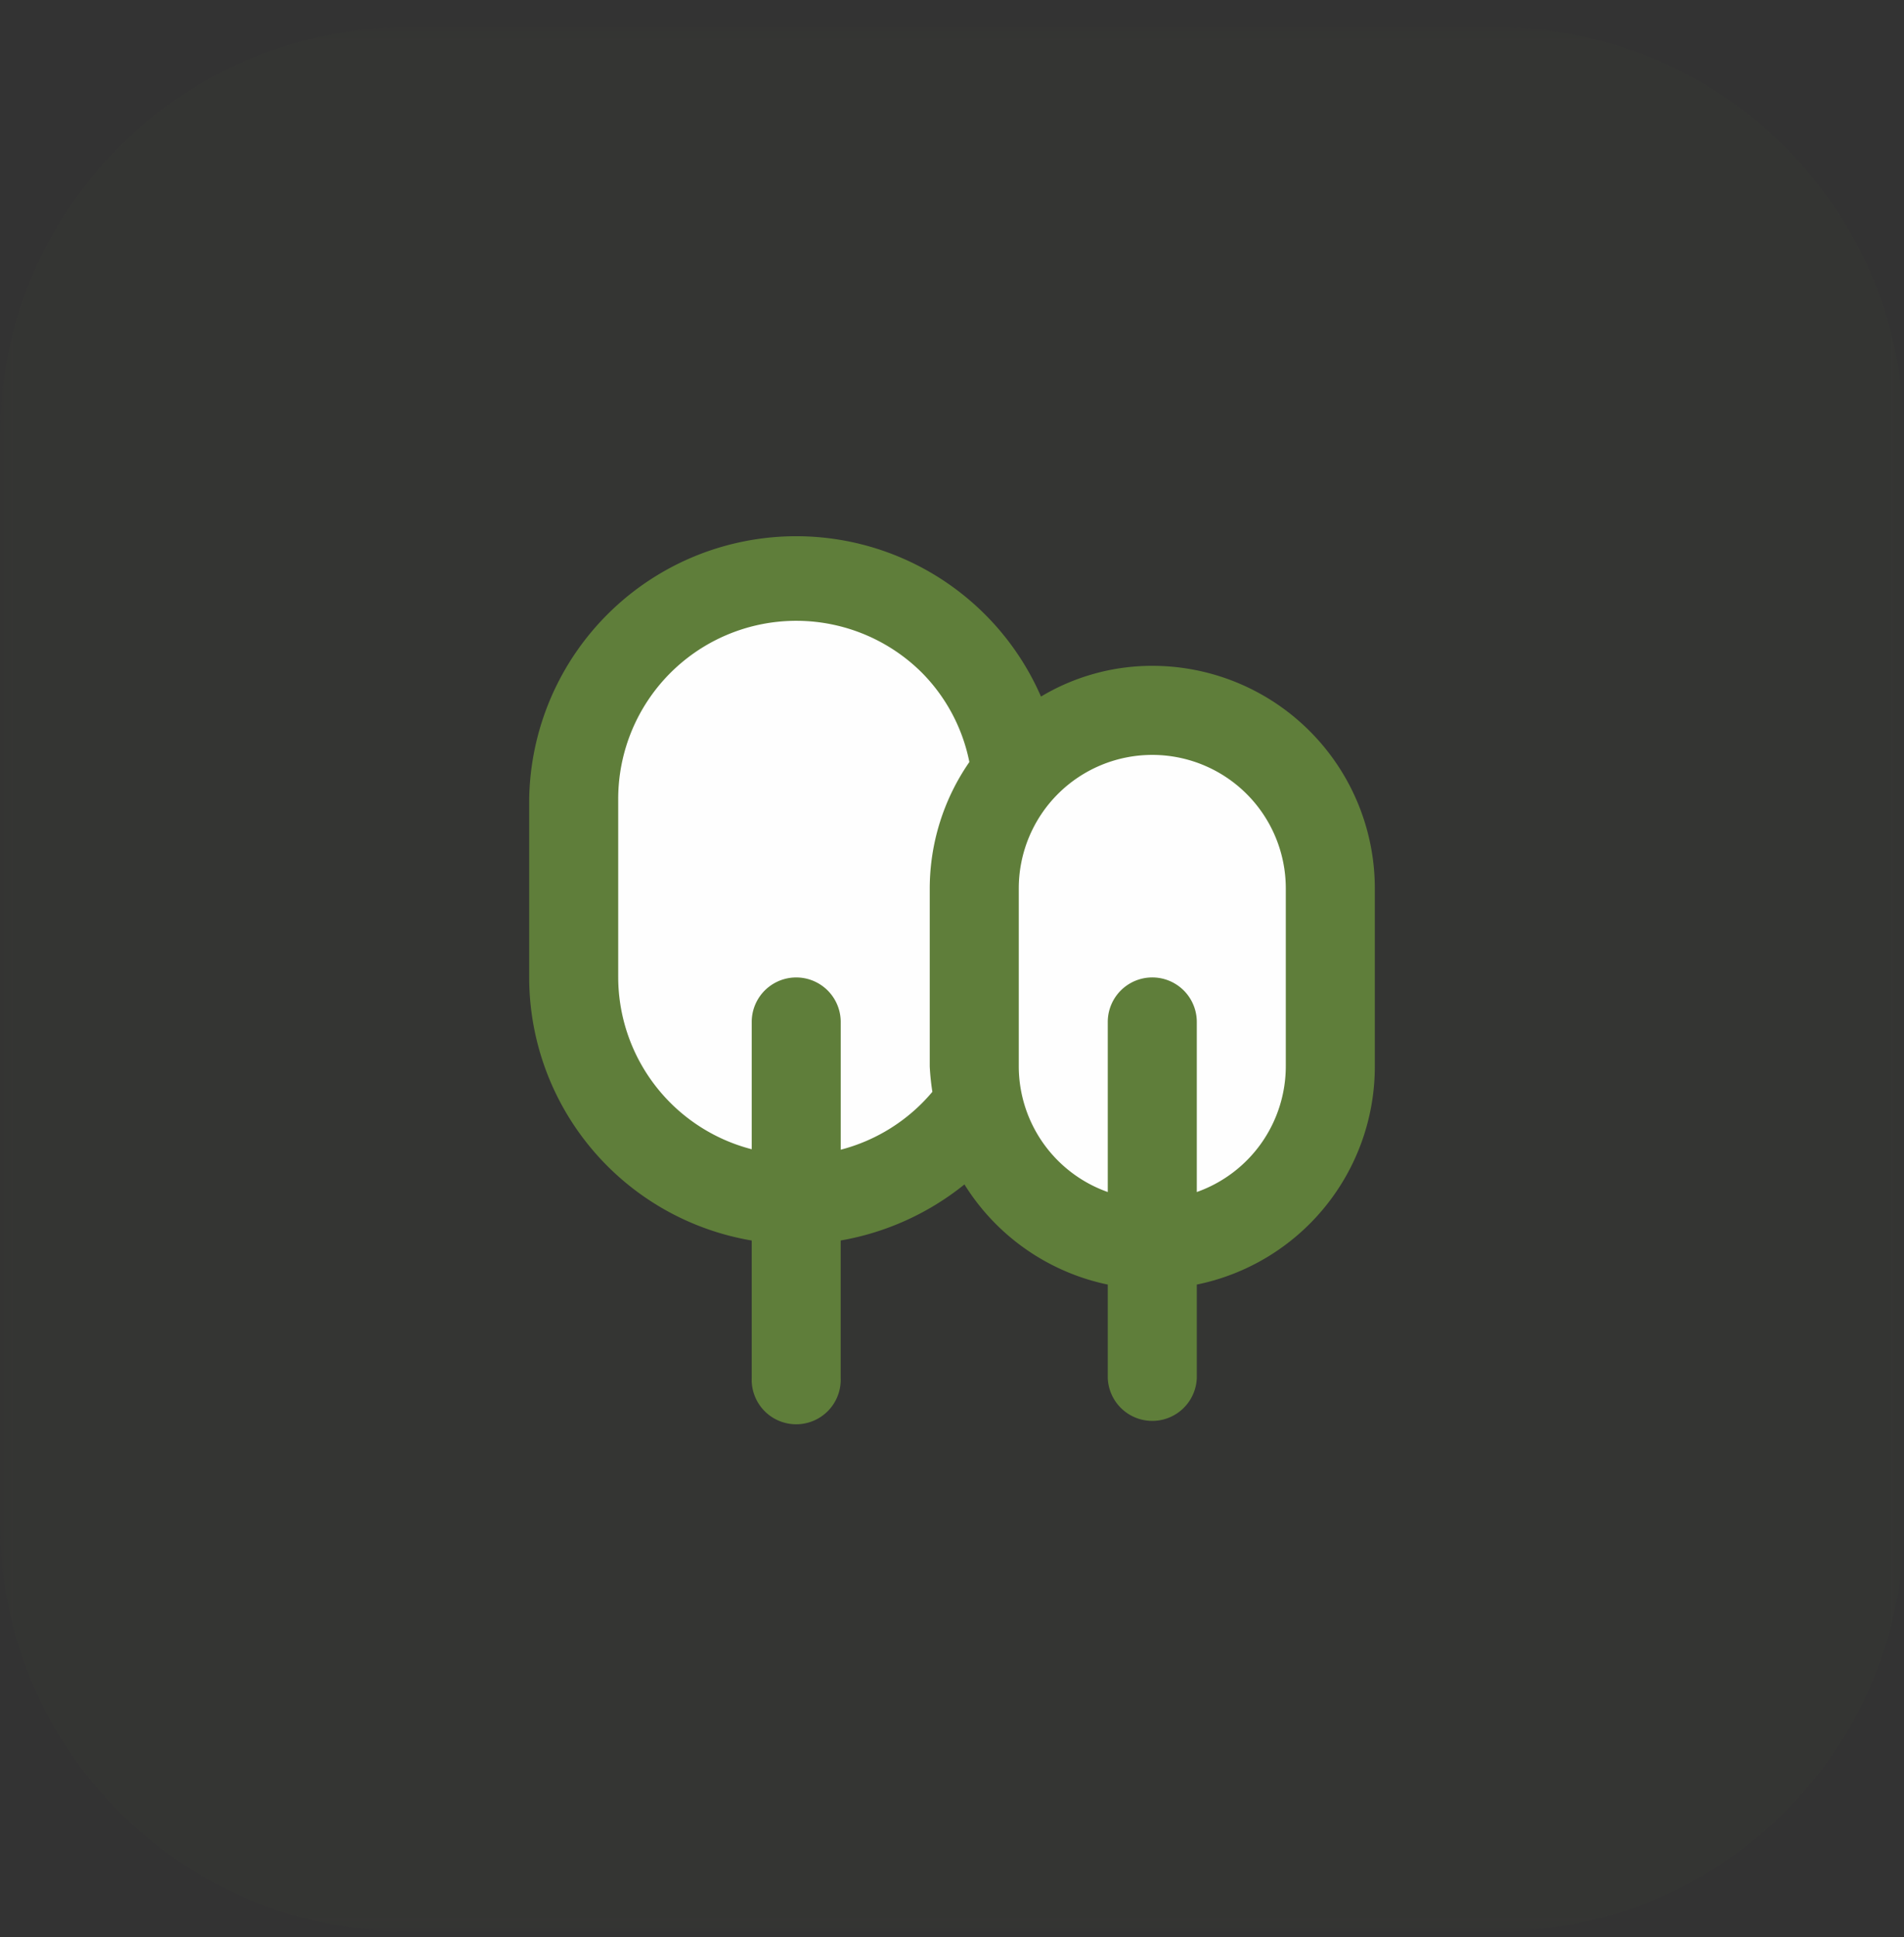
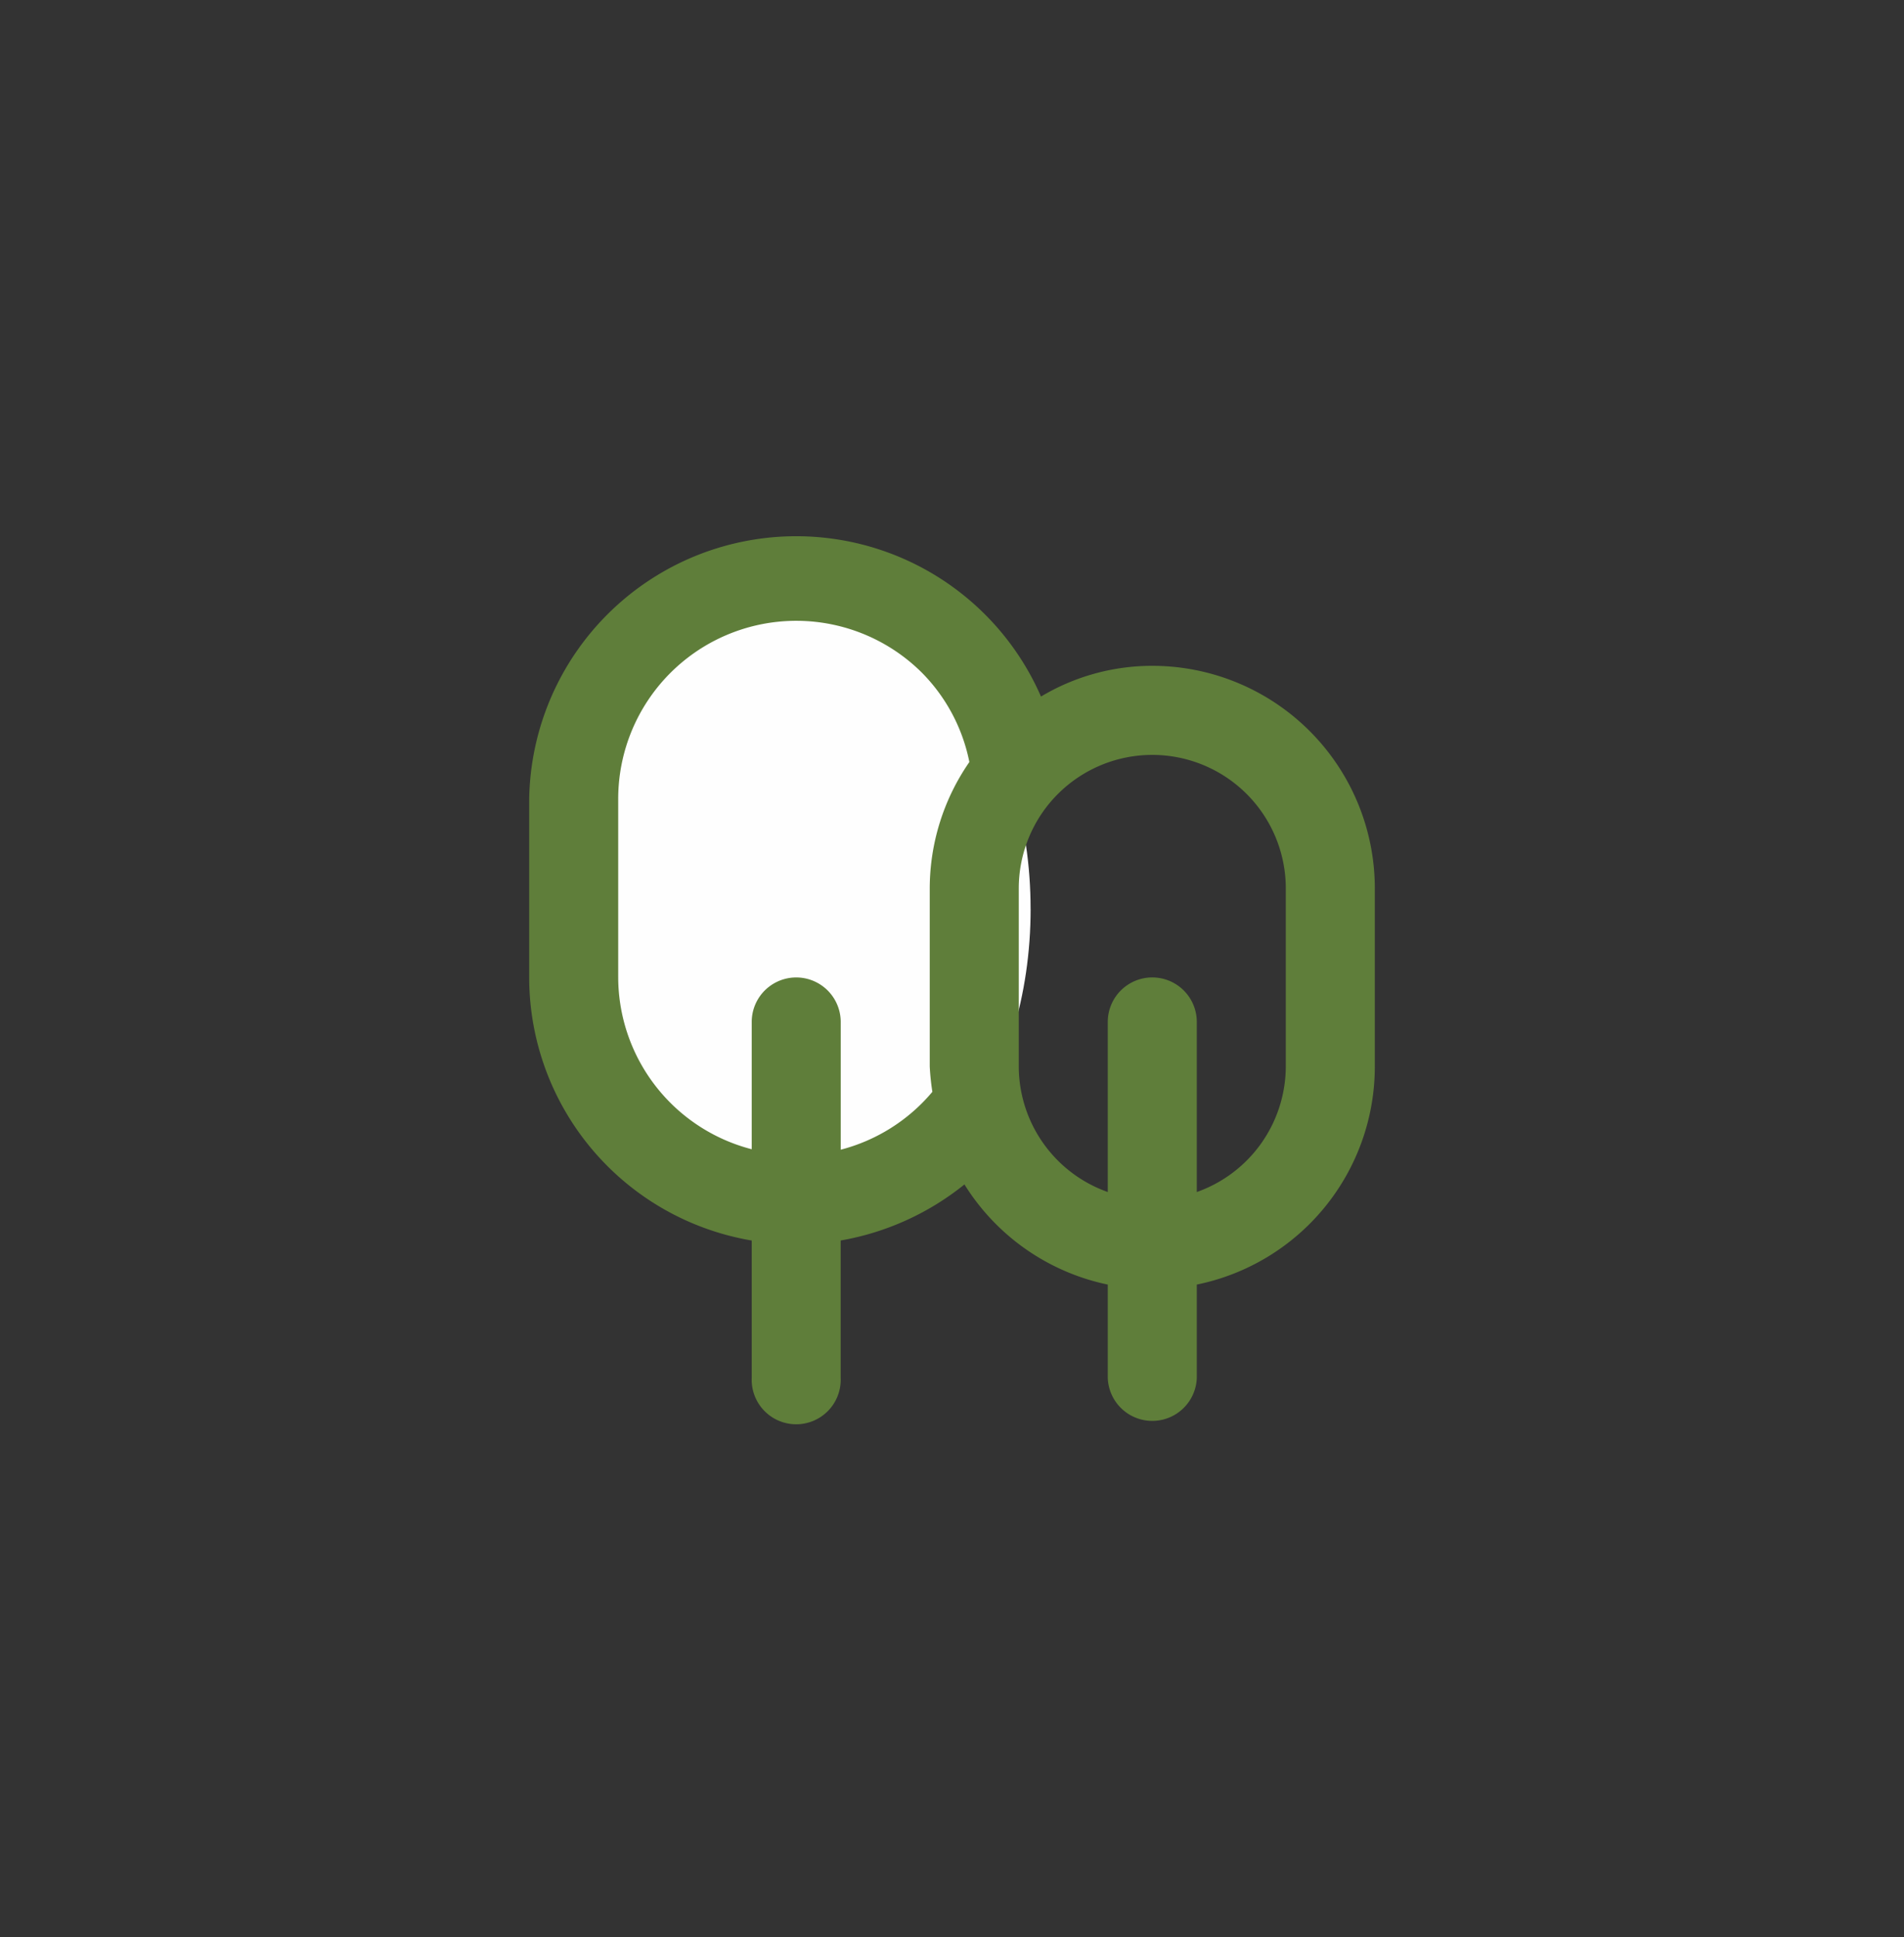
<svg xmlns="http://www.w3.org/2000/svg" xmlns:xlink="http://www.w3.org/1999/xlink" width="58" height="59">
  <rect width="100%" height="100%" fill="#333333" stroke="none" />
  <defs>
    <path id="a" d="M0 0h58v58H0z" />
  </defs>
  <g fill="none" fill-rule="evenodd">
    <g transform="translate(0 .83)">
      <mask id="b" fill="#fff">
        <use xlink:href="#a" />
      </mask>
-       <path d="M45.58 58H12.42C5.56 58 0 52.439 0 45.58V12.42C0 5.561 5.56 0 12.42 0h33.16C52.439 0 58 5.561 58 12.42v33.16C58 52.439 52.439 58 45.58 58" fill="#5F7E3A" opacity=".18" mask="url(#b)" />
    </g>
    <path d="M31.395 27.684c0 5.314-3.088 9.623-6.896 9.623-3.81 0-6.897-4.309-6.897-9.623 0-5.314 3.087-9.623 6.896-9.623 3.808 0 6.896 4.31 6.896 9.623" fill="#FEFEFE" />
-     <path d="M40.593 29.791c0 4.5-2.477 8.147-5.532 8.147s-5.531-3.647-5.531-8.147 2.476-8.147 5.53-8.147c3.056 0 5.533 3.647 5.533 8.147" fill="#FEFEFE" />
    <path d="M39.168 32.484a4.067 4.067 0 0 1-2.711 3.823v-5.18a1.356 1.356 0 0 0-2.712 0v5.18a4.066 4.066 0 0 1-2.711-3.823V27.06a4.067 4.067 0 0 1 8.134 0v5.423zM28.322 27.06v5.423c.013.259.04.517.08.772a5.416 5.416 0 0 1-2.792 1.763v-3.891a1.355 1.355 0 1 0-2.711 0v3.877a5.421 5.421 0 0 1-4.067-5.232v-5.424a5.424 5.424 0 0 1 9.26-3.85 5.354 5.354 0 0 1 1.437 2.712 6.775 6.775 0 0 0-1.207 3.85zm6.779-6.78a6.593 6.593 0 0 0-3.39.936 8.135 8.135 0 0 0-15.591 3.132v5.424a8.134 8.134 0 0 0 6.779 8.012v4.189a1.356 1.356 0 1 0 2.71 0v-4.19a8.254 8.254 0 0 0 3.77-1.707 6.772 6.772 0 0 0 4.366 3.05v2.847a1.357 1.357 0 0 0 2.712 0v-2.847a6.778 6.778 0 0 0 5.423-6.643V27.06a6.779 6.779 0 0 0-6.78-6.78z" fill="#5F7E3A" />
  </g>
</svg>